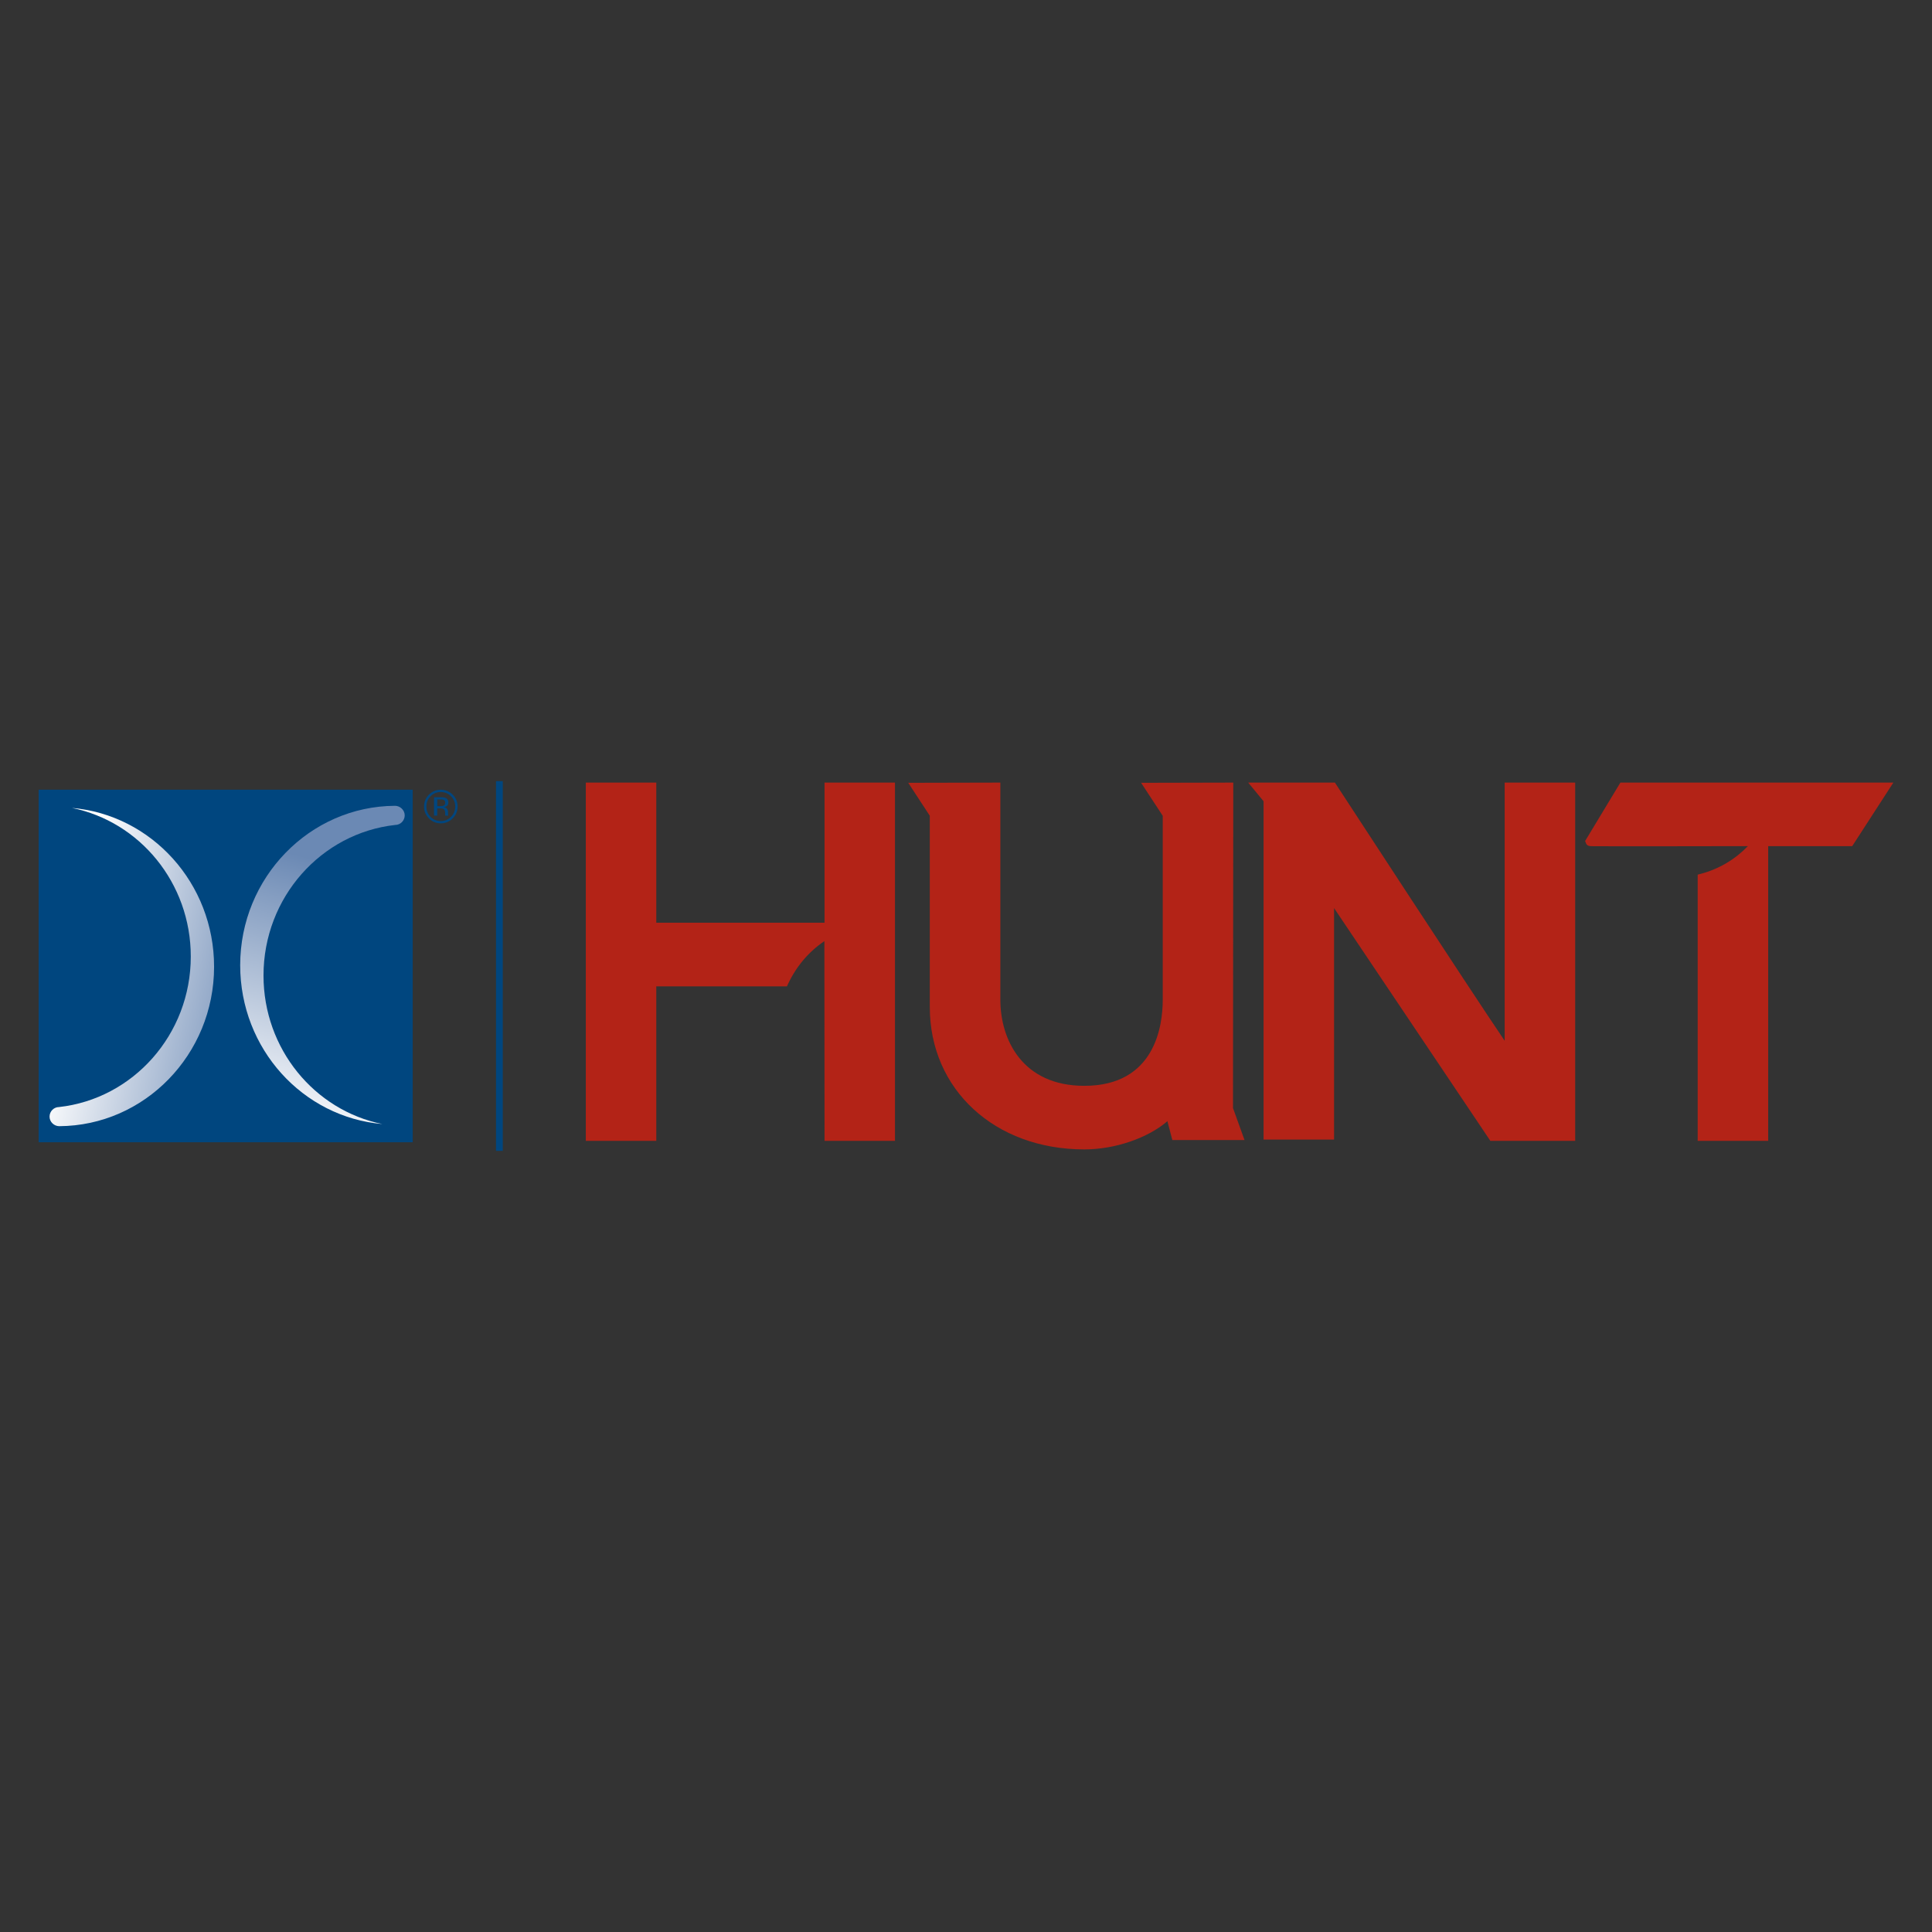
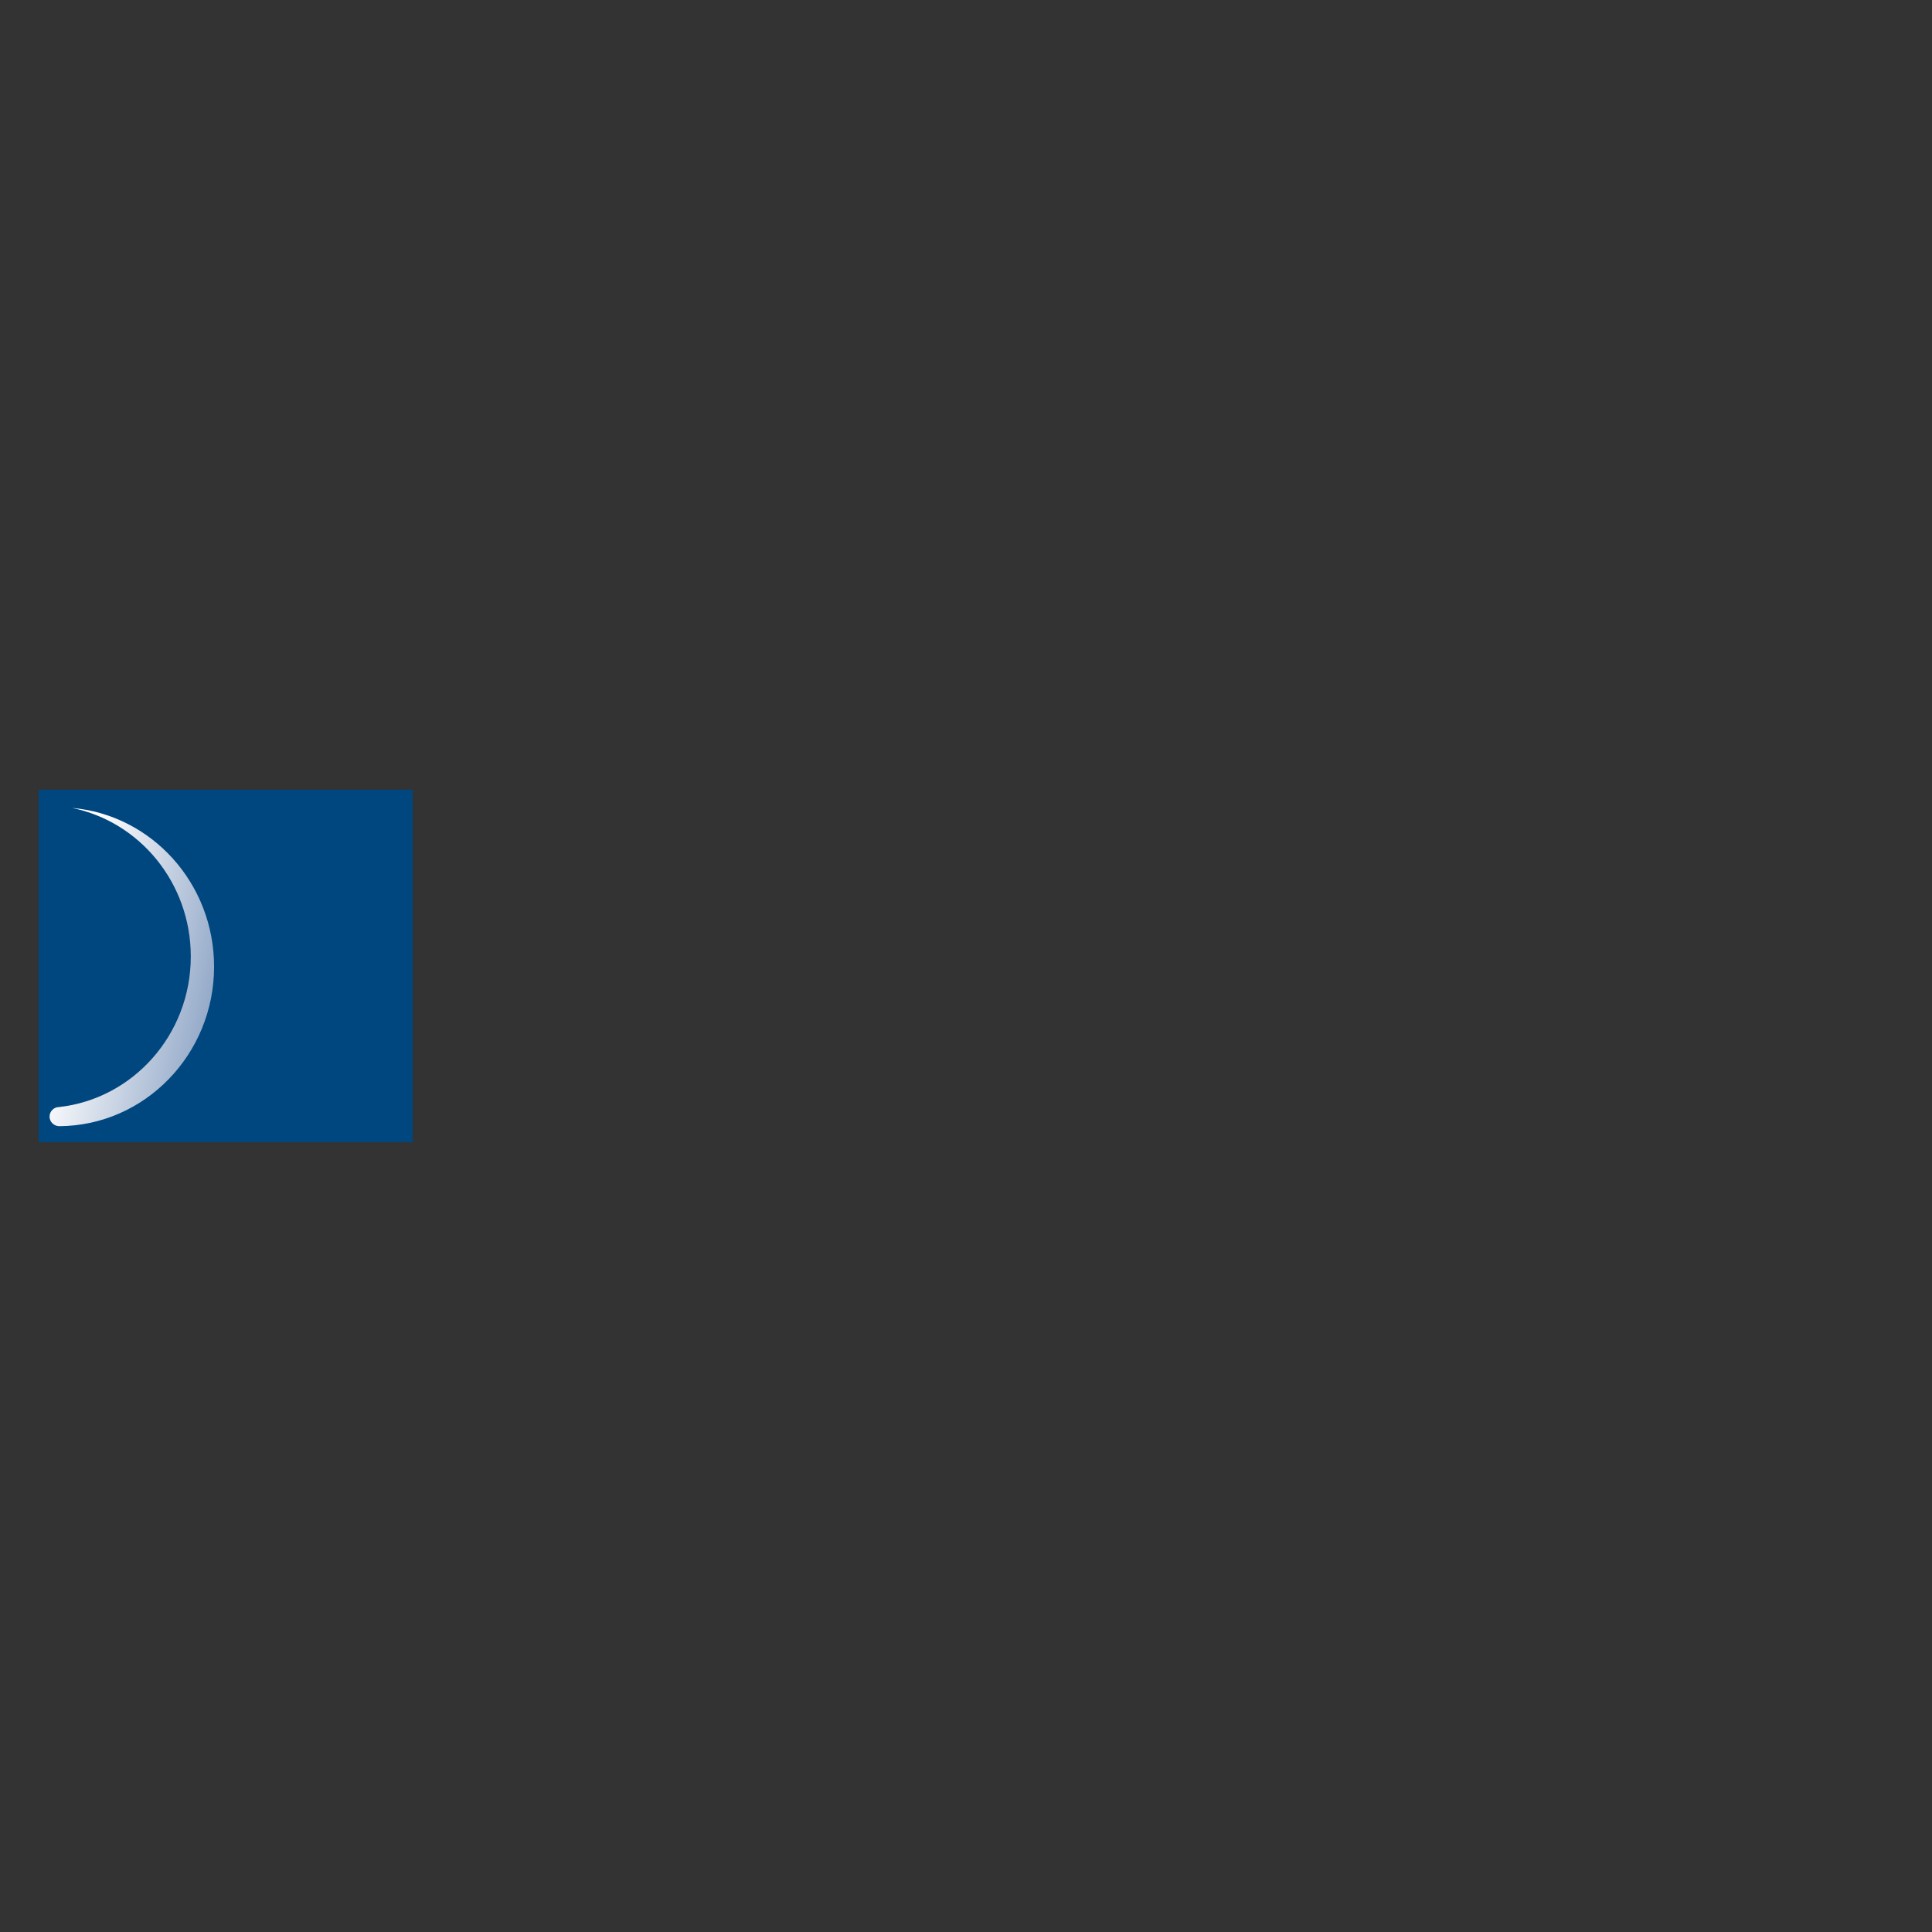
<svg xmlns="http://www.w3.org/2000/svg" viewBox="0 0 1000 1000">
  <rect x="0" y="0" width="1000" height="1000" fill="#333333" stroke="none" />
  <path fill="#00467F" d="M20 408.76h193.62v182.46H20z" />
  <linearGradient id="a" gradientUnits="userSpaceOnUse" x1="34.699" y1="500.467" x2="139.23" y2="521.998">
    <stop offset="0" stop-color="#fff" />
    <stop offset="1" stop-color="#6b89b4" />
  </linearGradient>
  <path fill="url(#a)" d="M110.81 500.37c0-43.21-32.38-78.65-73.58-82.19 35.06 7.09 61.52 38.82 61.52 76.9 0 40.46-29.95 73.7-68.22 77.93-.07-.01.08 0 0 0-2.64 0-4.88 2.2-4.88 4.96 0 2.75 2.37 4.94 5.01 4.94.15 0-.16.03 0 0 44.17-.24 80.15-37.1 80.15-82.54z" />
  <linearGradient id="b" gradientUnits="userSpaceOnUse" x1="147.77" y1="586.084" x2="183.427" y2="450.203">
    <stop offset="0" stop-color="#fff" />
    <stop offset="1" stop-color="#6b89b4" />
  </linearGradient>
-   <path fill="url(#b)" d="M124.32 499.61c0 43.23 32.37 78.67 73.58 82.19-35.06-7.09-61.51-38.8-61.51-76.88 0-40.45 29.92-73.72 68.21-77.93 0 0-.07 0 0 0 2.64 0 4.88-2.23 4.88-4.96 0-2.74-2.38-4.95-5.01-4.95-.16 0 .15-.01 0 0-44.18.23-80.15 37.11-80.15 82.53z" />
  <g fill="#B32317">
-     <path d="M778.8 538.68c-18.81-27.74-86.4-131.41-87.16-132.55l-.69-1.06h-44.88l7.95 9.65v175.12h36.49V470.02l80.9 120.49h43.9V405.07h-36.5v133.61zM426.78 477.61h-87.09v-72.54h-36.48v185.44h36.48v-79.97h67.64l.62-1.36c4.27-9.06 10.7-16.62 18.75-22.06l.08 103.39h36.46V405.07h-36.46v72.54zM838.71 405.07l-16.95 28.08-1.31 2.16.46 1.15c.49 1.2 1.34 1.45 2.55 1.51v.01l1.05.01c9.46.11 63.01 0 80.19-.03-6.68 6.91-14.98 11.82-24.22 14.29l-1.76.46V590.5h36.49V437.97h43.49l21.29-32.9H838.71zM638.34 405.07l-47.7.11 11.19 17.08v95.25c0 13.38-3.95 44.51-40.59 44.51-32.09 0-43.46-23.98-43.46-44.51V405.07l-47.67.11 11.15 17.06v98.99c0 42.7 33.65 73.7 79.98 73.7 15.88 0 32.88-5.87 43.01-14.6l2.55 9.74h37.36l-5.96-16.54.14-168.46z" />
-   </g>
-   <path fill="#00467F" d="M256.73 404.32h3.5v191.36h-3.5zM234.3 423.6c-1.7 1.7-3.75 2.55-6.15 2.55s-4.45-.85-6.14-2.55c-1.68-1.69-2.52-3.75-2.52-6.16 0-2.39.85-4.43 2.54-6.13 1.69-1.69 3.73-2.53 6.12-2.53 2.41 0 4.46.84 6.15 2.53 1.7 1.69 2.54 3.73 2.54 6.13s-.84 4.45-2.54 6.16zm-11.43-11.44c-1.45 1.46-2.18 3.22-2.18 5.29 0 2.08.72 3.86 2.16 5.32 1.45 1.47 3.21 2.2 5.29 2.2 2.07 0 3.84-.73 5.29-2.2 1.45-1.47 2.18-3.24 2.18-5.32 0-2.07-.73-3.83-2.18-5.29-1.46-1.47-3.22-2.2-5.29-2.2-2.05 0-3.81.73-5.27 2.2zm5.11.48c1.18 0 2.05.11 2.6.34.99.41 1.48 1.22 1.48 2.42 0 .85-.31 1.48-.93 1.88-.33.21-.79.37-1.38.46.75.12 1.29.43 1.64.93.34.51.52 1 .52 1.48v.7c0 .22.01.46.02.71.02.25.04.42.08.5l.06.12h-1.57a.292.292 0 01-.02-.09.36.36 0 01-.02-.11l-.04-.31v-.76c0-1.1-.3-1.83-.9-2.18-.35-.2-.98-.31-1.87-.31h-1.32v3.75h-1.68v-9.53h3.33zm1.82 1.5c-.42-.24-1.1-.35-2.03-.35h-1.44v3.45h1.52c.71 0 1.25-.07 1.6-.21.66-.26.98-.76.98-1.49 0-.69-.21-1.16-.63-1.4z" />
+     </g>
</svg>